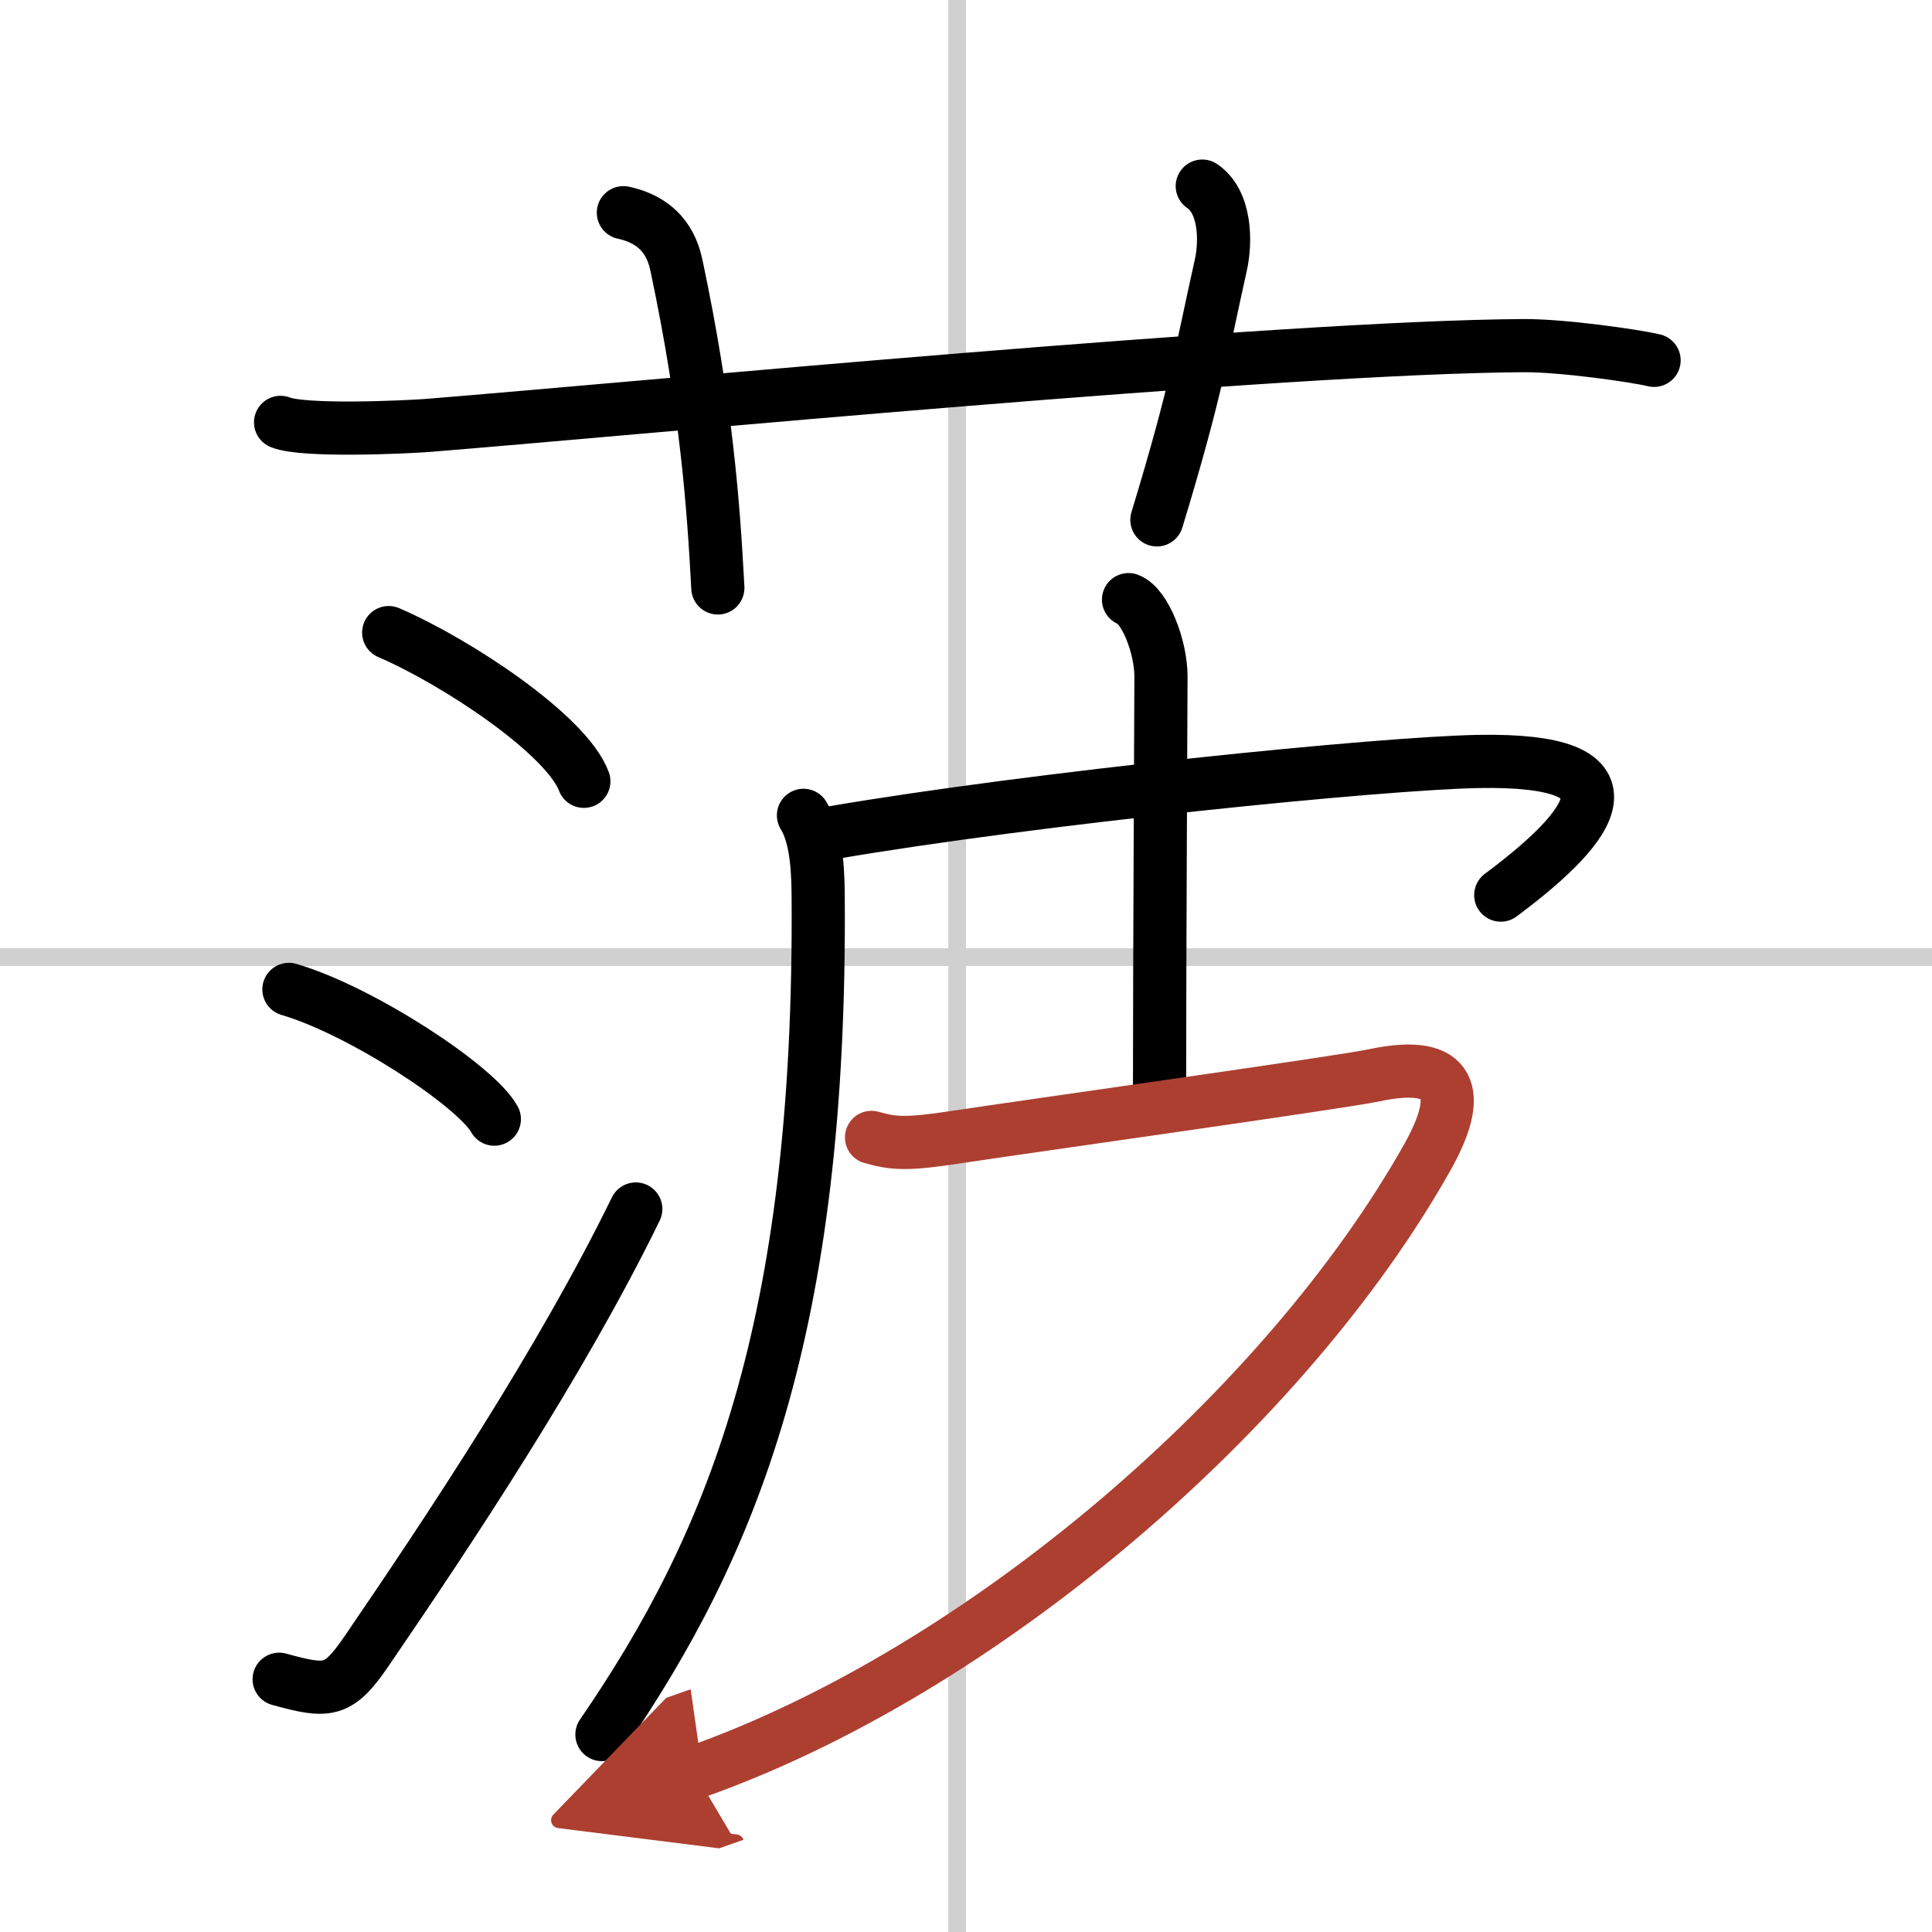
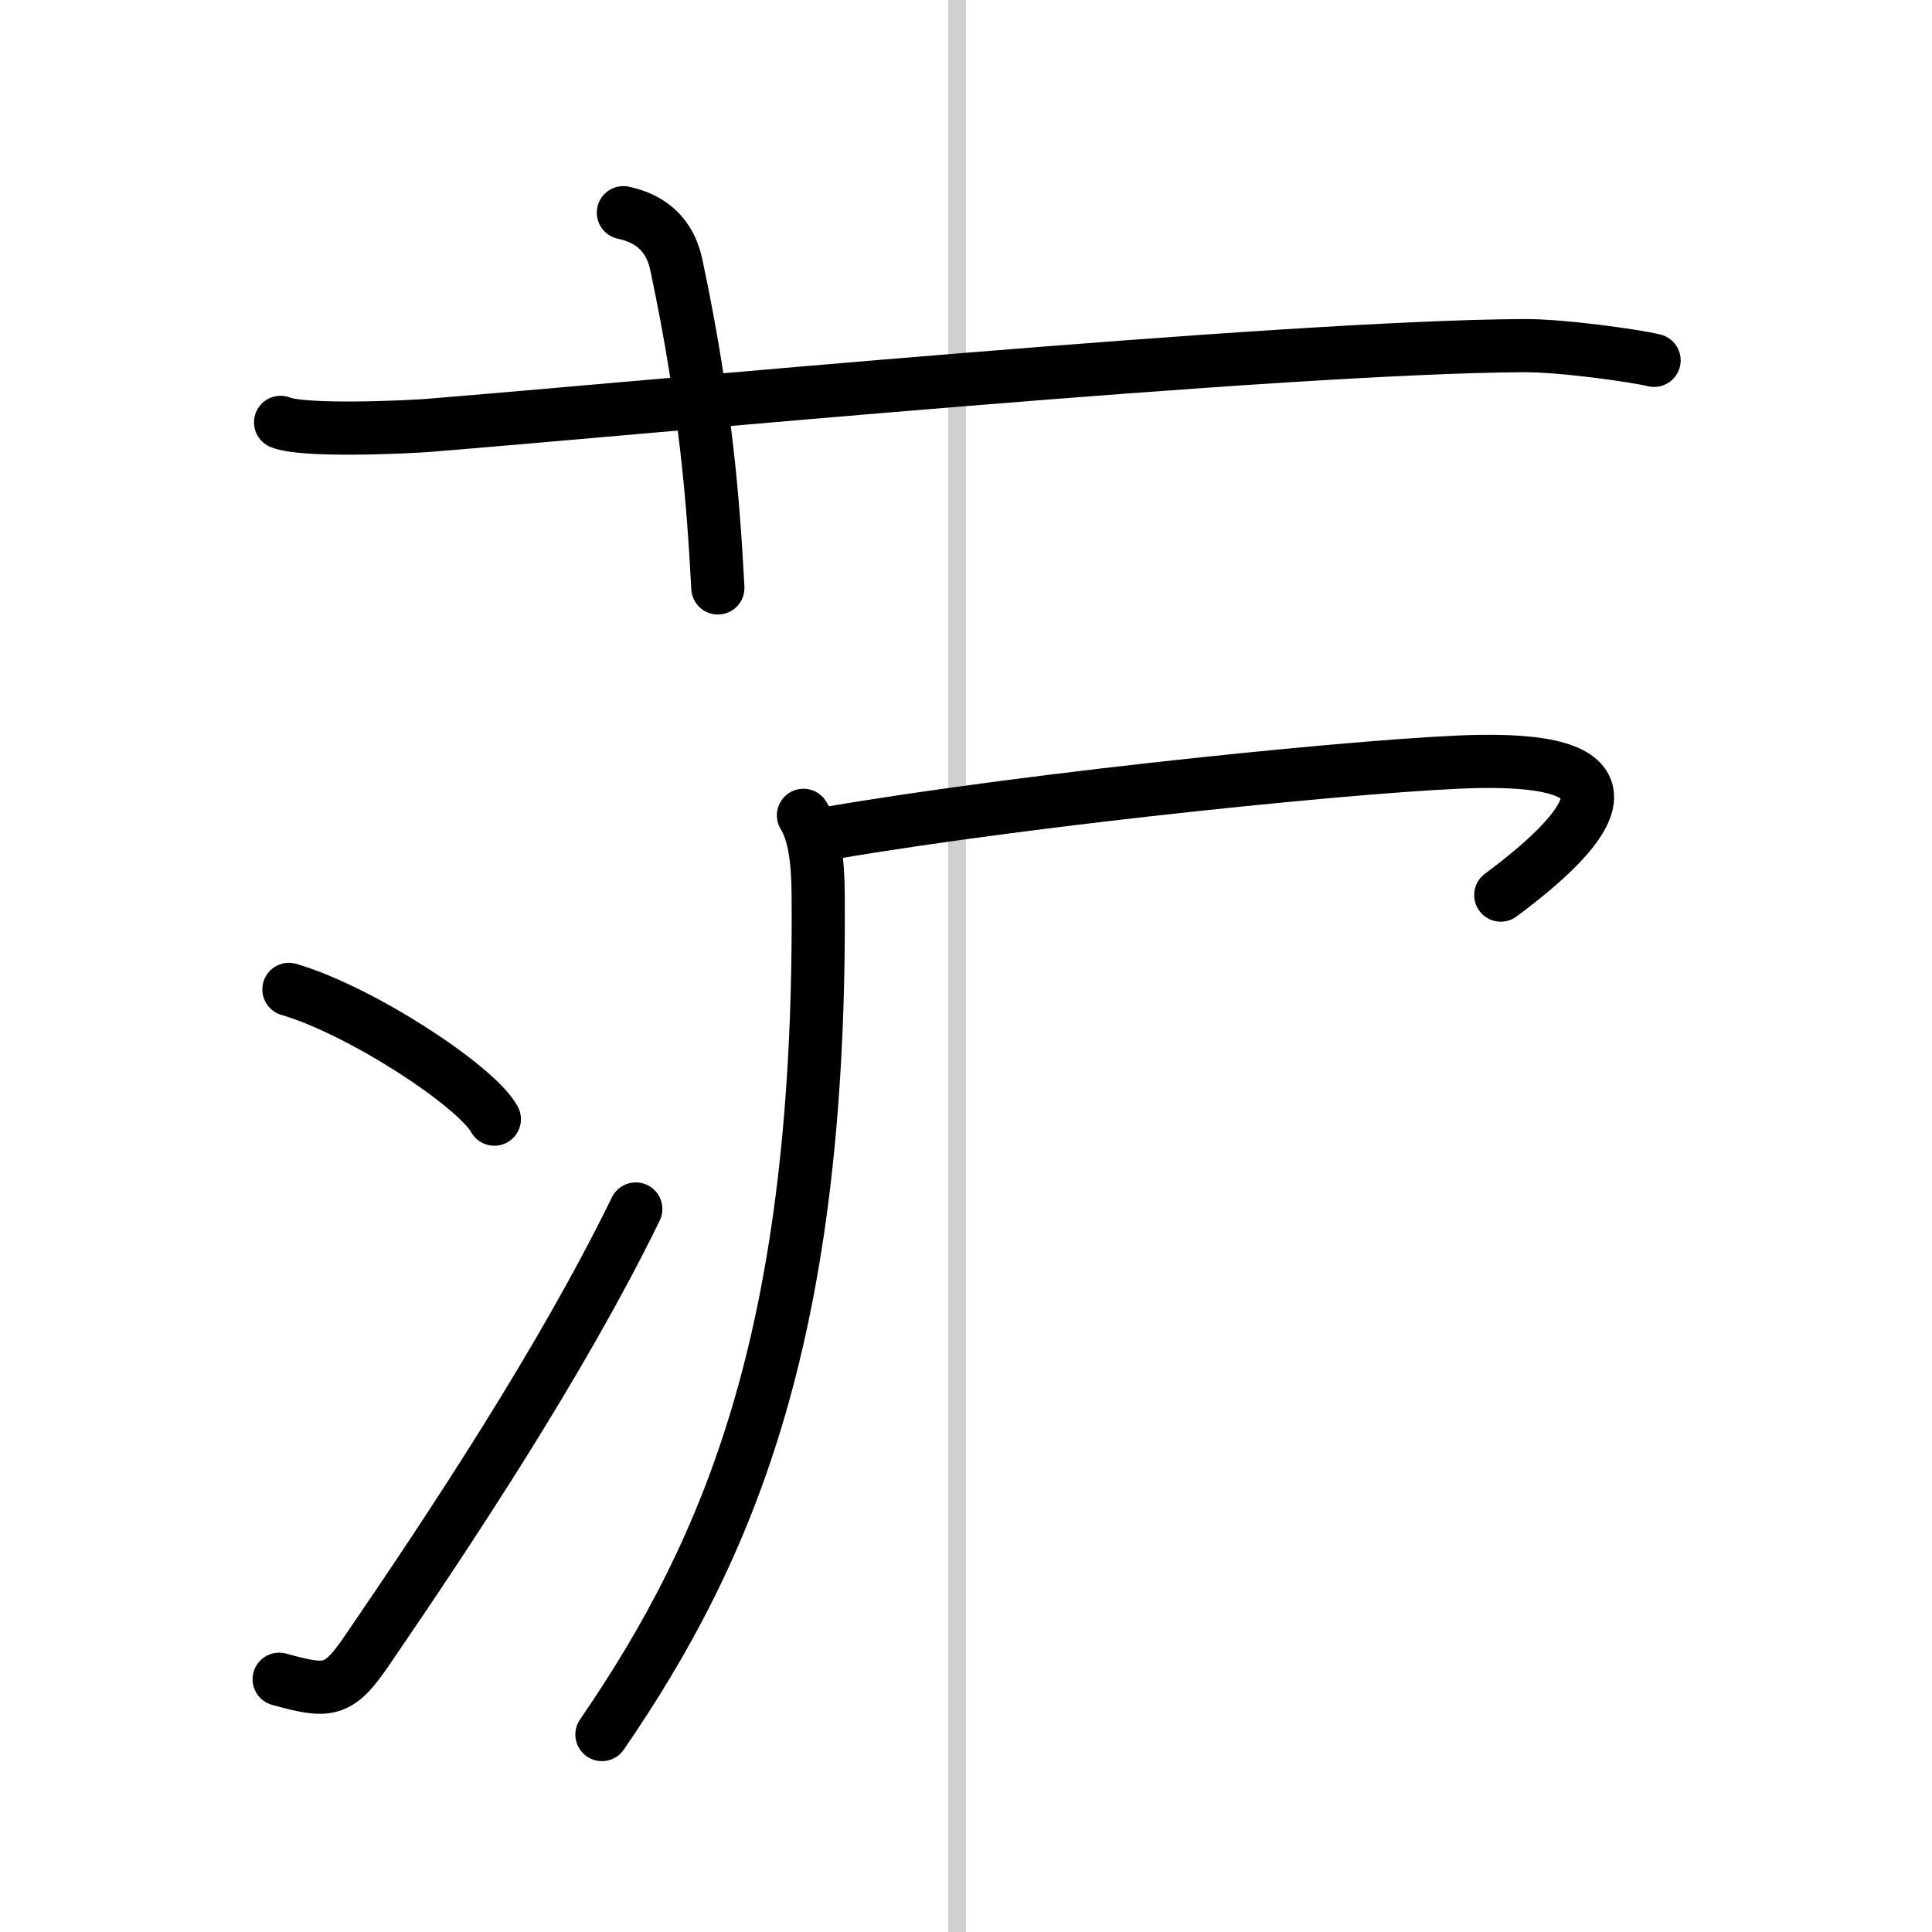
<svg xmlns="http://www.w3.org/2000/svg" width="400" height="400" viewBox="0 0 109 109">
  <defs>
    <marker id="a" markerWidth="4" orient="auto" refX="1" refY="5" viewBox="0 0 10 10">
      <polyline points="0 0 10 5 0 10 1 5" fill="#ad3f31" stroke="#ad3f31" />
    </marker>
  </defs>
  <g fill="none" stroke="#000" stroke-linecap="round" stroke-linejoin="round" stroke-width="3">
    <rect width="100%" height="100%" fill="#fff" stroke="#fff" />
    <line x1="54" x2="54" y2="109" stroke="#d0d0d0" stroke-width="1" />
-     <line x2="109" y1="54" y2="54" stroke="#d0d0d0" stroke-width="1" />
    <path d="m15.83 23.83c1.29 0.53 7.04 0.27 8.33 0.17 11.9-0.96 48.11-4.43 61.83-4.5 2.16-0.01 6.26 0.57 7.33 0.83" />
    <path d="m35.17 12c2.33 0.5 2.82 2.15 3 3 1.69 7.99 2.08 13.5 2.33 18.17" />
-     <path d="M67.83,10.5c1.32,0.89,1.35,3.13,1.04,4.49C67.75,20,67.5,22,65.27,29.33" />
-     <path d="m21.93 35.69c3.89 1.68 10.04 5.78 11.01 8.39" />
    <path d="m16.3 55.82c4.09 1.2 10.57 5.46 11.59 7.32" />
    <path d="m15.75 94.74c2.75 0.76 3.33 0.75 4.92-1.57 4.63-6.77 10.99-16.33 15.2-24.96" />
    <path d="m45.33 46c0.6 0.98 0.82 2.46 0.83 4.5 0.19 24.53-4.92 36.75-12.2 47.36" />
    <path d="m46.83 47c11.67-2 31.21-3.95 36.6-4.04 9.17-0.16 6.75 3.44 1.24 7.54" />
-     <path d="m63.67 33.83c0.93 0.34 1.83 2.67 1.83 4.33 0 0.71-0.08 16.26-0.08 23.23" />
-     <path d="m49.17 64.17c1.27 0.37 2.08 0.39 4.67 0 3.81-0.58 21.85-3.11 23.67-3.5 4.55-0.97 5 1.08 3.04 4.58-7.93 14.15-25.04 29-41.37 34.75" marker-end="url(#a)" stroke="#ad3f31" />
  </g>
</svg>